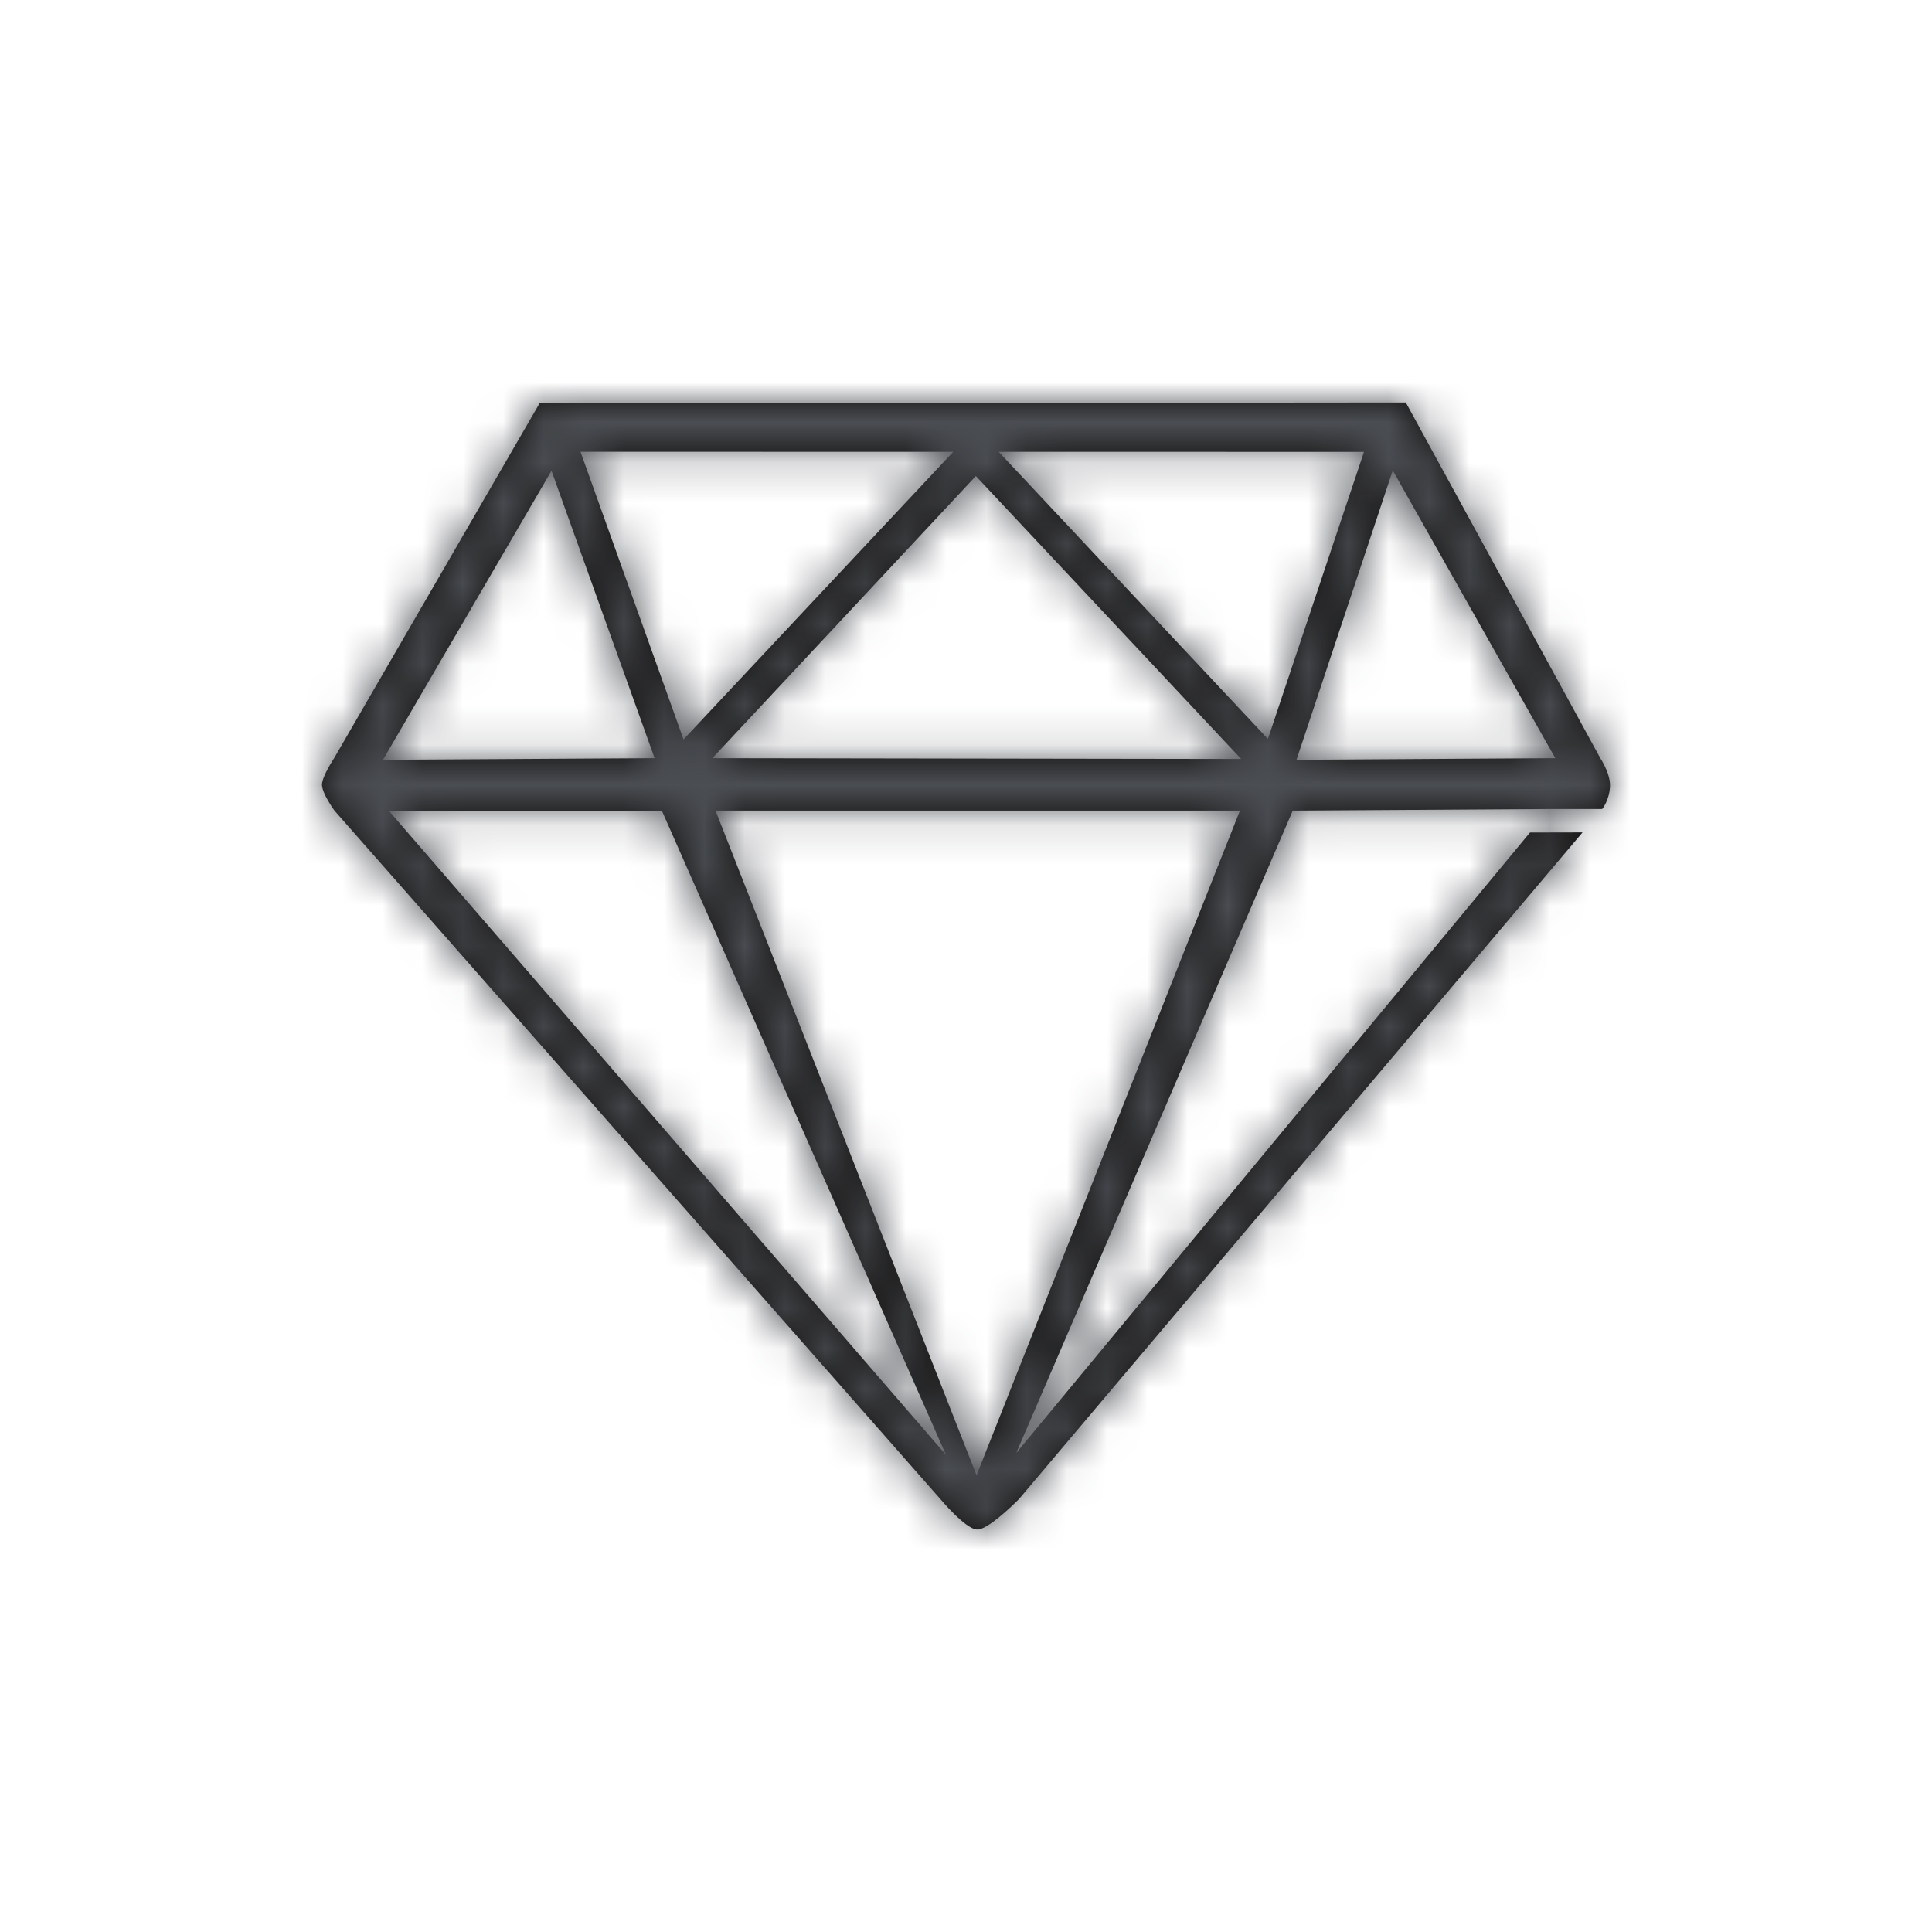
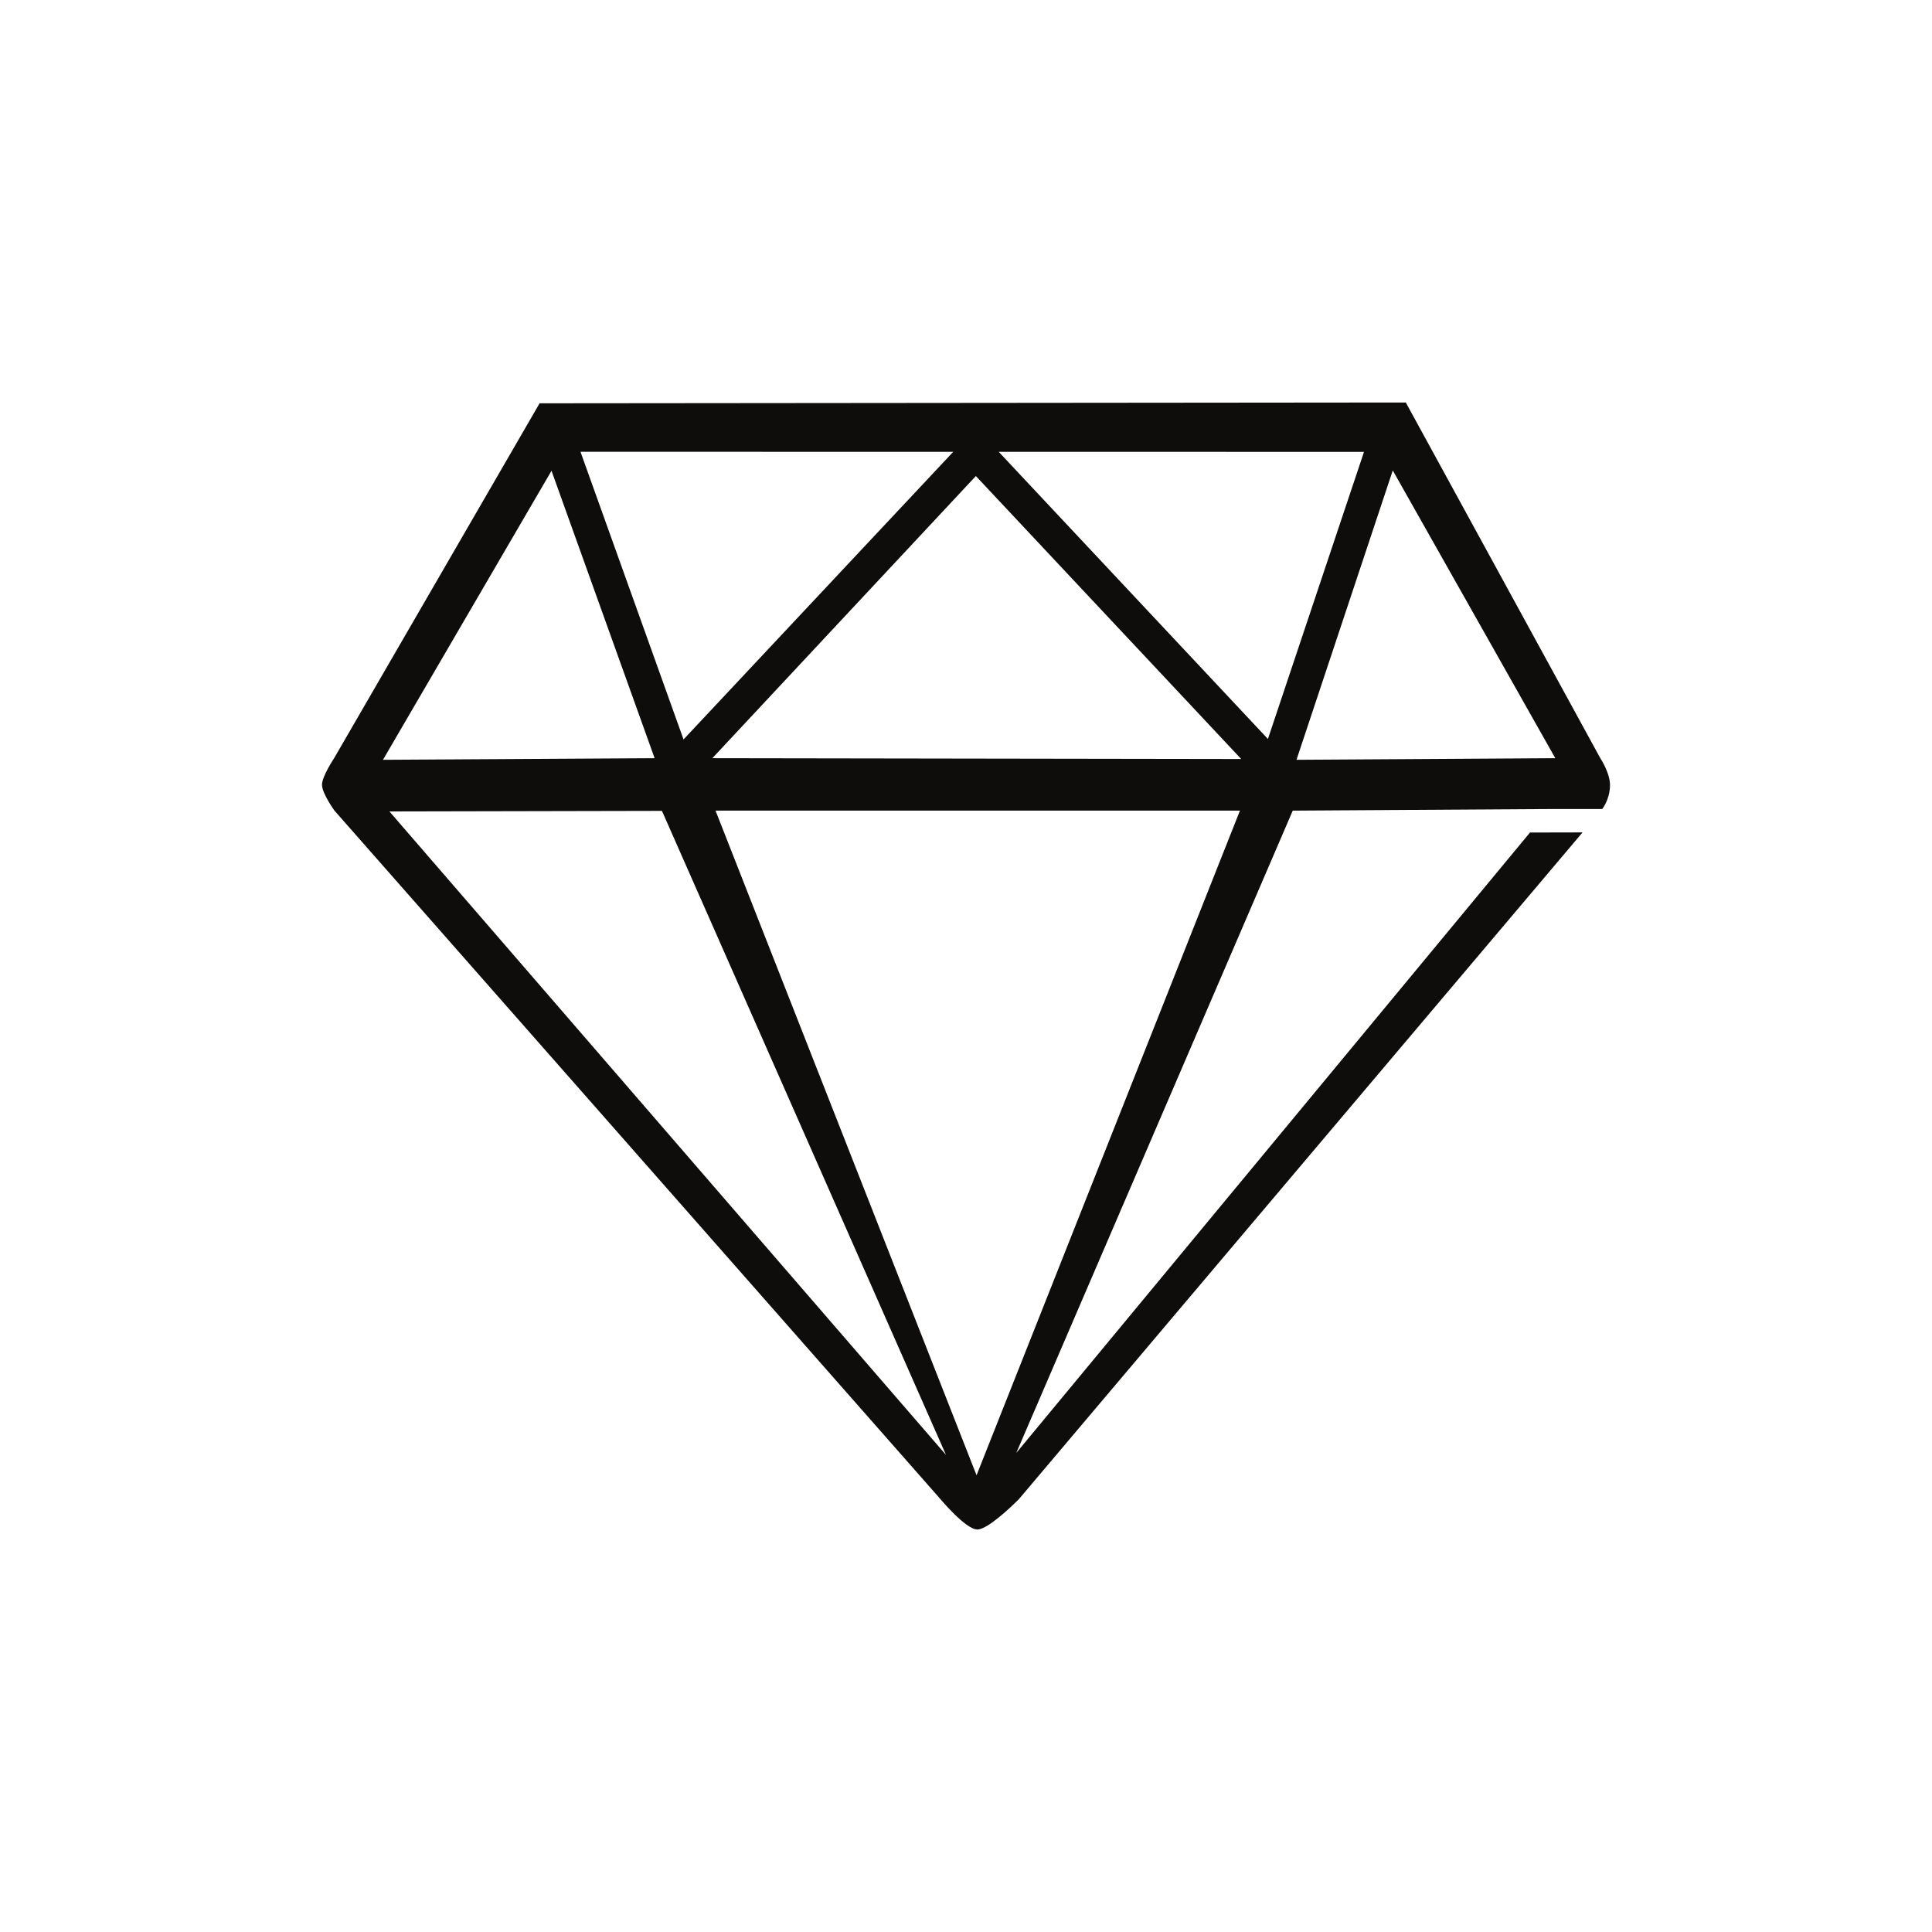
<svg xmlns="http://www.w3.org/2000/svg" xmlns:xlink="http://www.w3.org/1999/xlink" width="48px" height="48px" viewBox="0 0 48 48" version="1.1">
  <title>Icons/Personal Items/Diamond VAC valubables</title>
  <defs>
    <path d="M26.927,0 L31.759,8.837 C31.759,8.837 32.012,9.214 32,9.532 C31.986,9.885 31.806,10.1 31.806,10.1 L30.502,10.1 L24.118,10.14 L17.249,26.098 L30.012,10.684 L31.318,10.681 L17.32,27.239 L17.278,27.282 C17.117,27.441 16.535,28 16.282,28 C15.99,28 15.35,27.228 15.35,27.228 L0.31,10.14 C0.31,10.14 0,9.715 0,9.496 C0,9.289 0.301,8.837 0.301,8.837 L5.406,0.02 L26.927,0 Z M22.806,10.14 L9.777,10.14 L16.262,26.653 L22.806,10.14 Z M8.446,10.146 L1.675,10.16 L15.503,26.147 L8.446,10.146 Z M5.702,1.696 L1.515,8.877 L8.264,8.837 L5.702,1.696 Z M26.603,1.688 L24.211,8.877 L30.641,8.837 L26.603,1.688 Z M16.245,1.827 L9.698,8.837 L22.837,8.857 L16.245,1.827 Z M6.422,1.224 L8.982,8.371 L15.682,1.226 L6.422,1.224 Z M16.812,1.225 L23.501,8.359 L25.888,1.227 L16.812,1.225 Z" id="path-1" />
  </defs>
  <g id="Icons/Personal-Items/Diamond-VAC-valubables" stroke="none" stroke-width="1" fill="none" fill-rule="evenodd">
    <g id="icon-diamond-darkgray" transform="translate(8, 10)">
      <mask id="mask-2" fill="white">
        <use xlink:href="#path-1" />
      </mask>
      <use id="Mask" fill="#0E0D0B" xlink:href="#path-1" />
      <g id="Color/Brand/Dark-Gray" mask="url(#mask-2)" fill="#4B4E53">
        <g transform="translate(-8, -10)" id="Rectangle-1-Copy">
-           <rect x="0" y="0" width="48" height="48" />
-         </g>
+           </g>
      </g>
    </g>
  </g>
</svg>